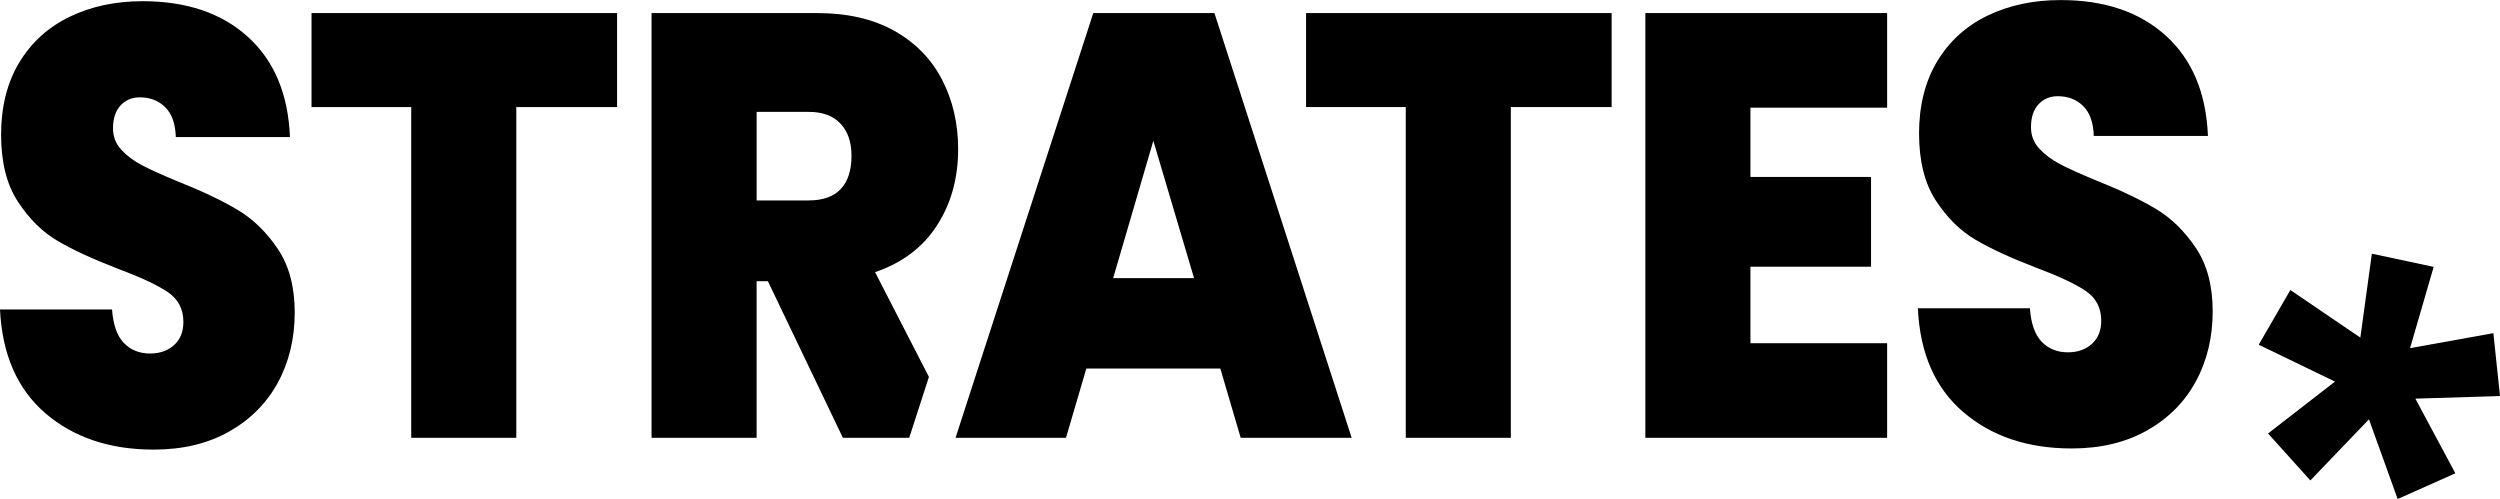
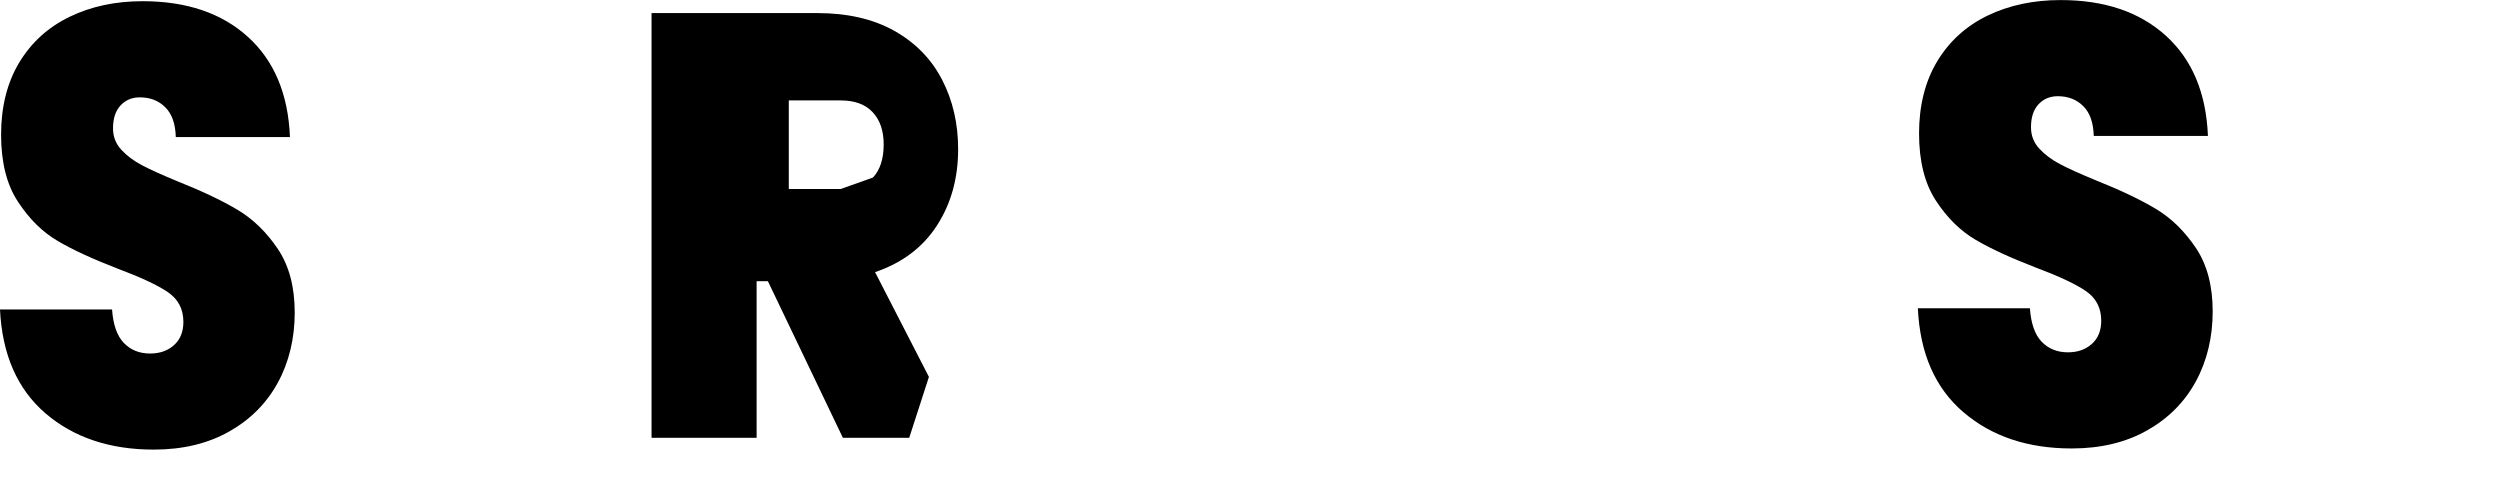
<svg xmlns="http://www.w3.org/2000/svg" viewBox="0 0 414.97 82.83" data-name="Calque 2" id="Calque_2">
  <g data-name="Calque 1" id="Calque_1-2">
    <g>
-       <polygon points="400.04 57.79 413.87 55.3 414.97 65.74 400.92 66.17 407.56 78.56 397.98 82.83 393.22 69.6 383.49 79.75 376.47 71.95 387.58 63.34 374.92 57.22 380.17 48.14 391.79 56.04 393.7 42.11 403.96 44.3 400.04 57.79" />
-       <path d="M102.43,2.17v15.6h-16.73v54.9h-17.44V17.77h-16.55V2.17h50.72Z" />
-       <path d="M201.58,2.17h-20.11l-20.24,62.41-2.62,8.09h18.33l3.38-11.5h22.24l3.38,11.5h18.42L201.58,2.17ZM184.77,46.17l6.67-22.8,6.76,22.8h-13.43Z" />
-       <path d="M155.53,37.42c2.34-3.63,3.51-7.85,3.51-12.65,0-4.26-.89-8.11-2.67-11.55-1.78-3.43-4.42-6.13-7.92-8.1-3.5-1.96-7.77-2.95-12.81-2.95h-27.49v70.5h17.44v-26h1.87l12.45,26h11.01l3.27-10.11-8.94-17.39c4.51-1.53,7.93-4.11,10.28-7.75ZM139.56,31.37c-1.19,1.27-2.97,1.9-5.34,1.9h-8.63v-14.7h8.63c2.31,0,4.07.65,5.29,1.95,1.22,1.3,1.83,3.09,1.83,5.35,0,2.4-.6,4.24-1.78,5.5Z" />
-       <path d="M267.51,2.17v15.6h-16.73v54.9h-17.44V17.77h-16.55V2.17h50.72Z" />
-       <path d="M290.55,17.87v11.5h20.02v14.9h-20.02v12.7h22.69v15.7h-40.13V2.17h40.13v15.7h-22.69Z" />
+       <path d="M155.53,37.42c2.34-3.63,3.51-7.85,3.51-12.65,0-4.26-.89-8.11-2.67-11.55-1.78-3.43-4.42-6.13-7.92-8.1-3.5-1.96-7.77-2.95-12.81-2.95h-27.49v70.5h17.44v-26h1.87l12.45,26h11.01l3.27-10.11-8.94-17.39c4.51-1.53,7.93-4.11,10.28-7.75ZM139.56,31.37h-8.63v-14.7h8.63c2.31,0,4.07.65,5.29,1.95,1.22,1.3,1.83,3.09,1.83,5.35,0,2.4-.6,4.24-1.78,5.5Z" />
      <path d="M325.9,68.42c-4.69-4.02-7.21-9.76-7.56-17.25h18.6c.18,2.54.83,4.39,1.96,5.56,1.13,1.17,2.58,1.75,4.36,1.75,1.6,0,2.92-.46,3.96-1.39,1.04-.93,1.56-2.21,1.56-3.86,0-2.13-.86-3.77-2.58-4.94-1.72-1.17-4.51-2.47-8.36-3.91-4.09-1.58-7.4-3.1-9.92-4.58-2.52-1.48-4.72-3.64-6.58-6.49-1.87-2.85-2.8-6.57-2.8-11.17s1.01-8.66,3.03-11.99c2.02-3.33,4.8-5.85,8.36-7.57,3.56-1.71,7.59-2.57,12.1-2.57,7.3,0,13.12,1.97,17.48,5.92,4.36,3.95,6.69,9.49,6.98,16.63h-18.95c-.06-2.2-.64-3.84-1.74-4.94-1.1-1.1-2.51-1.65-4.23-1.65-1.31,0-2.37.45-3.2,1.34-.83.89-1.25,2.16-1.25,3.81,0,1.37.46,2.56,1.38,3.55.92,1,2.06,1.85,3.43,2.57,1.36.72,3.38,1.63,6.05,2.73,3.97,1.58,7.25,3.14,9.83,4.68,2.58,1.54,4.8,3.71,6.67,6.49,1.87,2.78,2.8,6.3,2.8,10.55s-.93,8.2-2.8,11.63c-1.87,3.43-4.57,6.14-8.1,8.13-3.53,1.99-7.7,2.99-12.5,2.99-7.3,0-13.29-2.01-17.97-6.02Z" />
      <path d="M7.56,68.62C2.88,64.6.36,58.85,0,51.37h18.6c.18,2.54.83,4.39,1.96,5.56,1.13,1.17,2.58,1.75,4.36,1.75,1.6,0,2.92-.46,3.96-1.39,1.04-.93,1.56-2.21,1.56-3.86,0-2.13-.86-3.77-2.58-4.94-1.72-1.17-4.51-2.47-8.36-3.91-4.09-1.58-7.4-3.1-9.92-4.58-2.52-1.48-4.72-3.64-6.58-6.49C1.11,30.66.18,26.94.18,22.34s1.01-8.66,3.03-11.99c2.02-3.33,4.8-5.85,8.36-7.57C15.13,1.06,19.16.2,23.67.2c7.3,0,13.12,1.97,17.48,5.92,4.36,3.95,6.69,9.49,6.98,16.63h-18.95c-.06-2.2-.64-3.84-1.74-4.94-1.1-1.1-2.51-1.65-4.23-1.65-1.31,0-2.37.45-3.2,1.34-.83.89-1.25,2.16-1.25,3.81,0,1.37.46,2.56,1.38,3.55.92,1,2.06,1.85,3.43,2.57,1.36.72,3.38,1.63,6.05,2.73,3.97,1.58,7.25,3.14,9.83,4.68,2.58,1.54,4.8,3.71,6.67,6.49,1.87,2.78,2.8,6.3,2.8,10.55s-.93,8.2-2.8,11.63c-1.87,3.43-4.57,6.14-8.1,8.13-3.53,1.99-7.7,2.99-12.5,2.99-7.3,0-13.29-2.01-17.97-6.02Z" />
    </g>
  </g>
</svg>